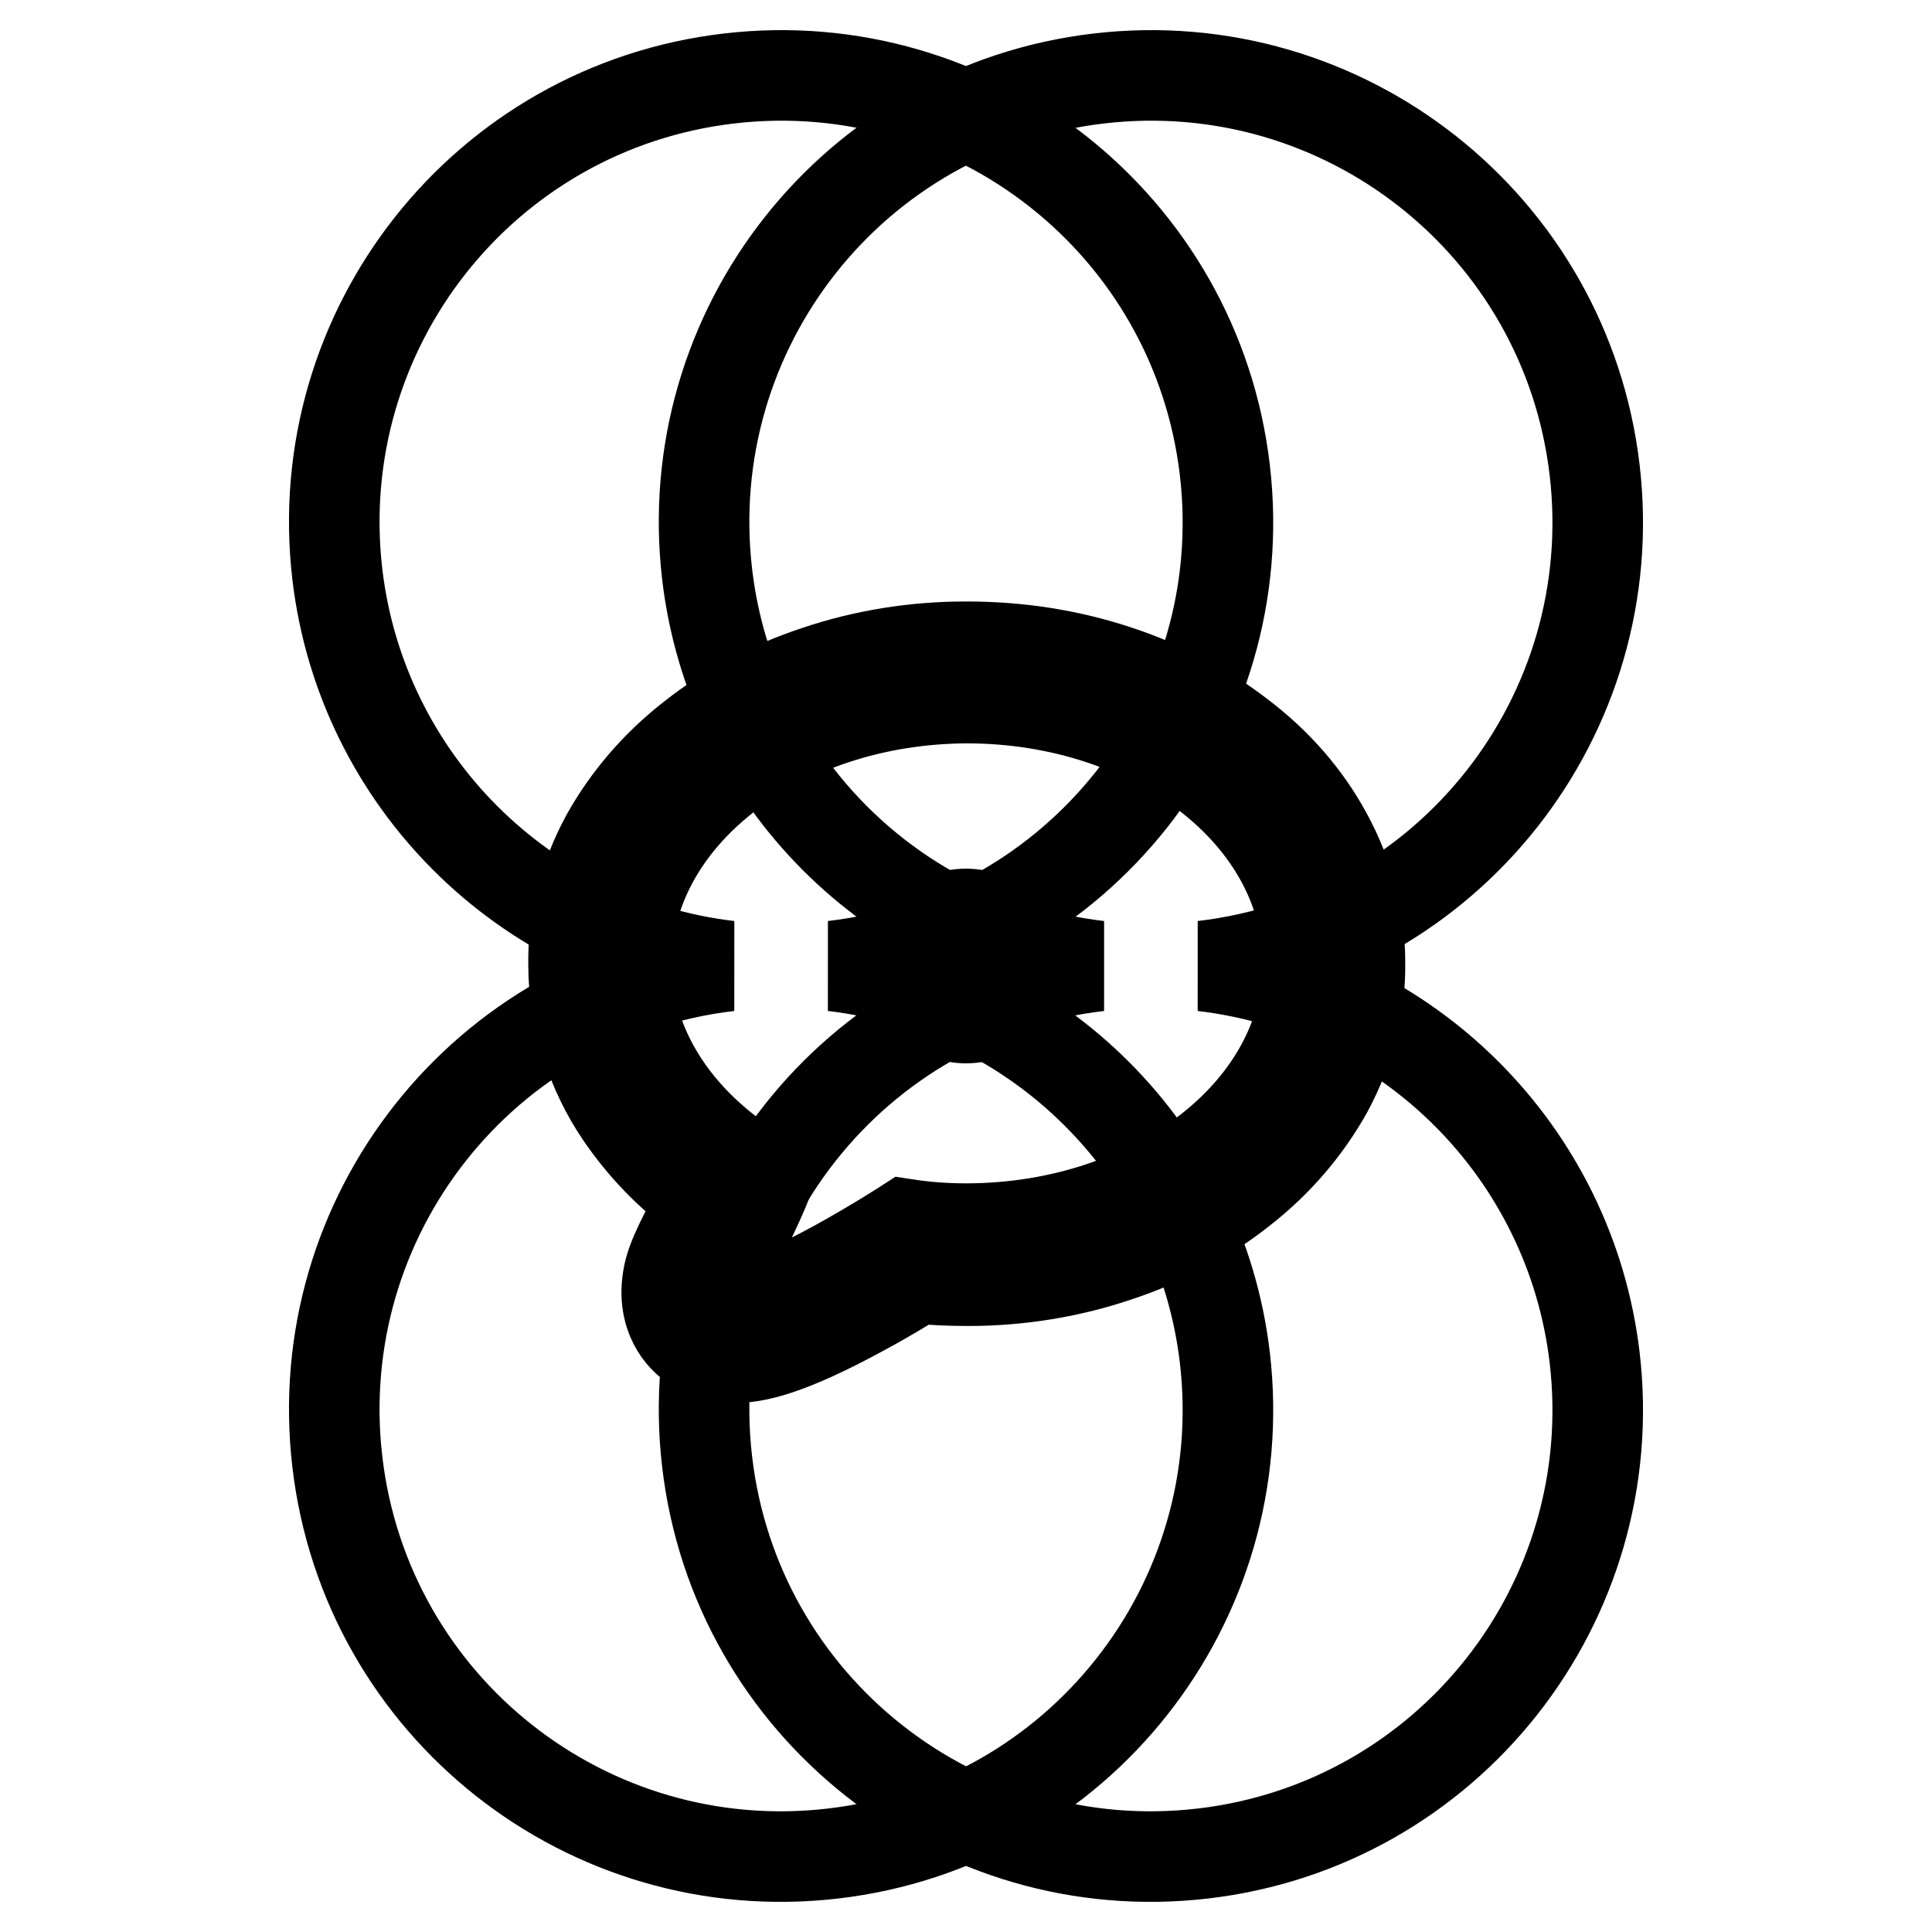
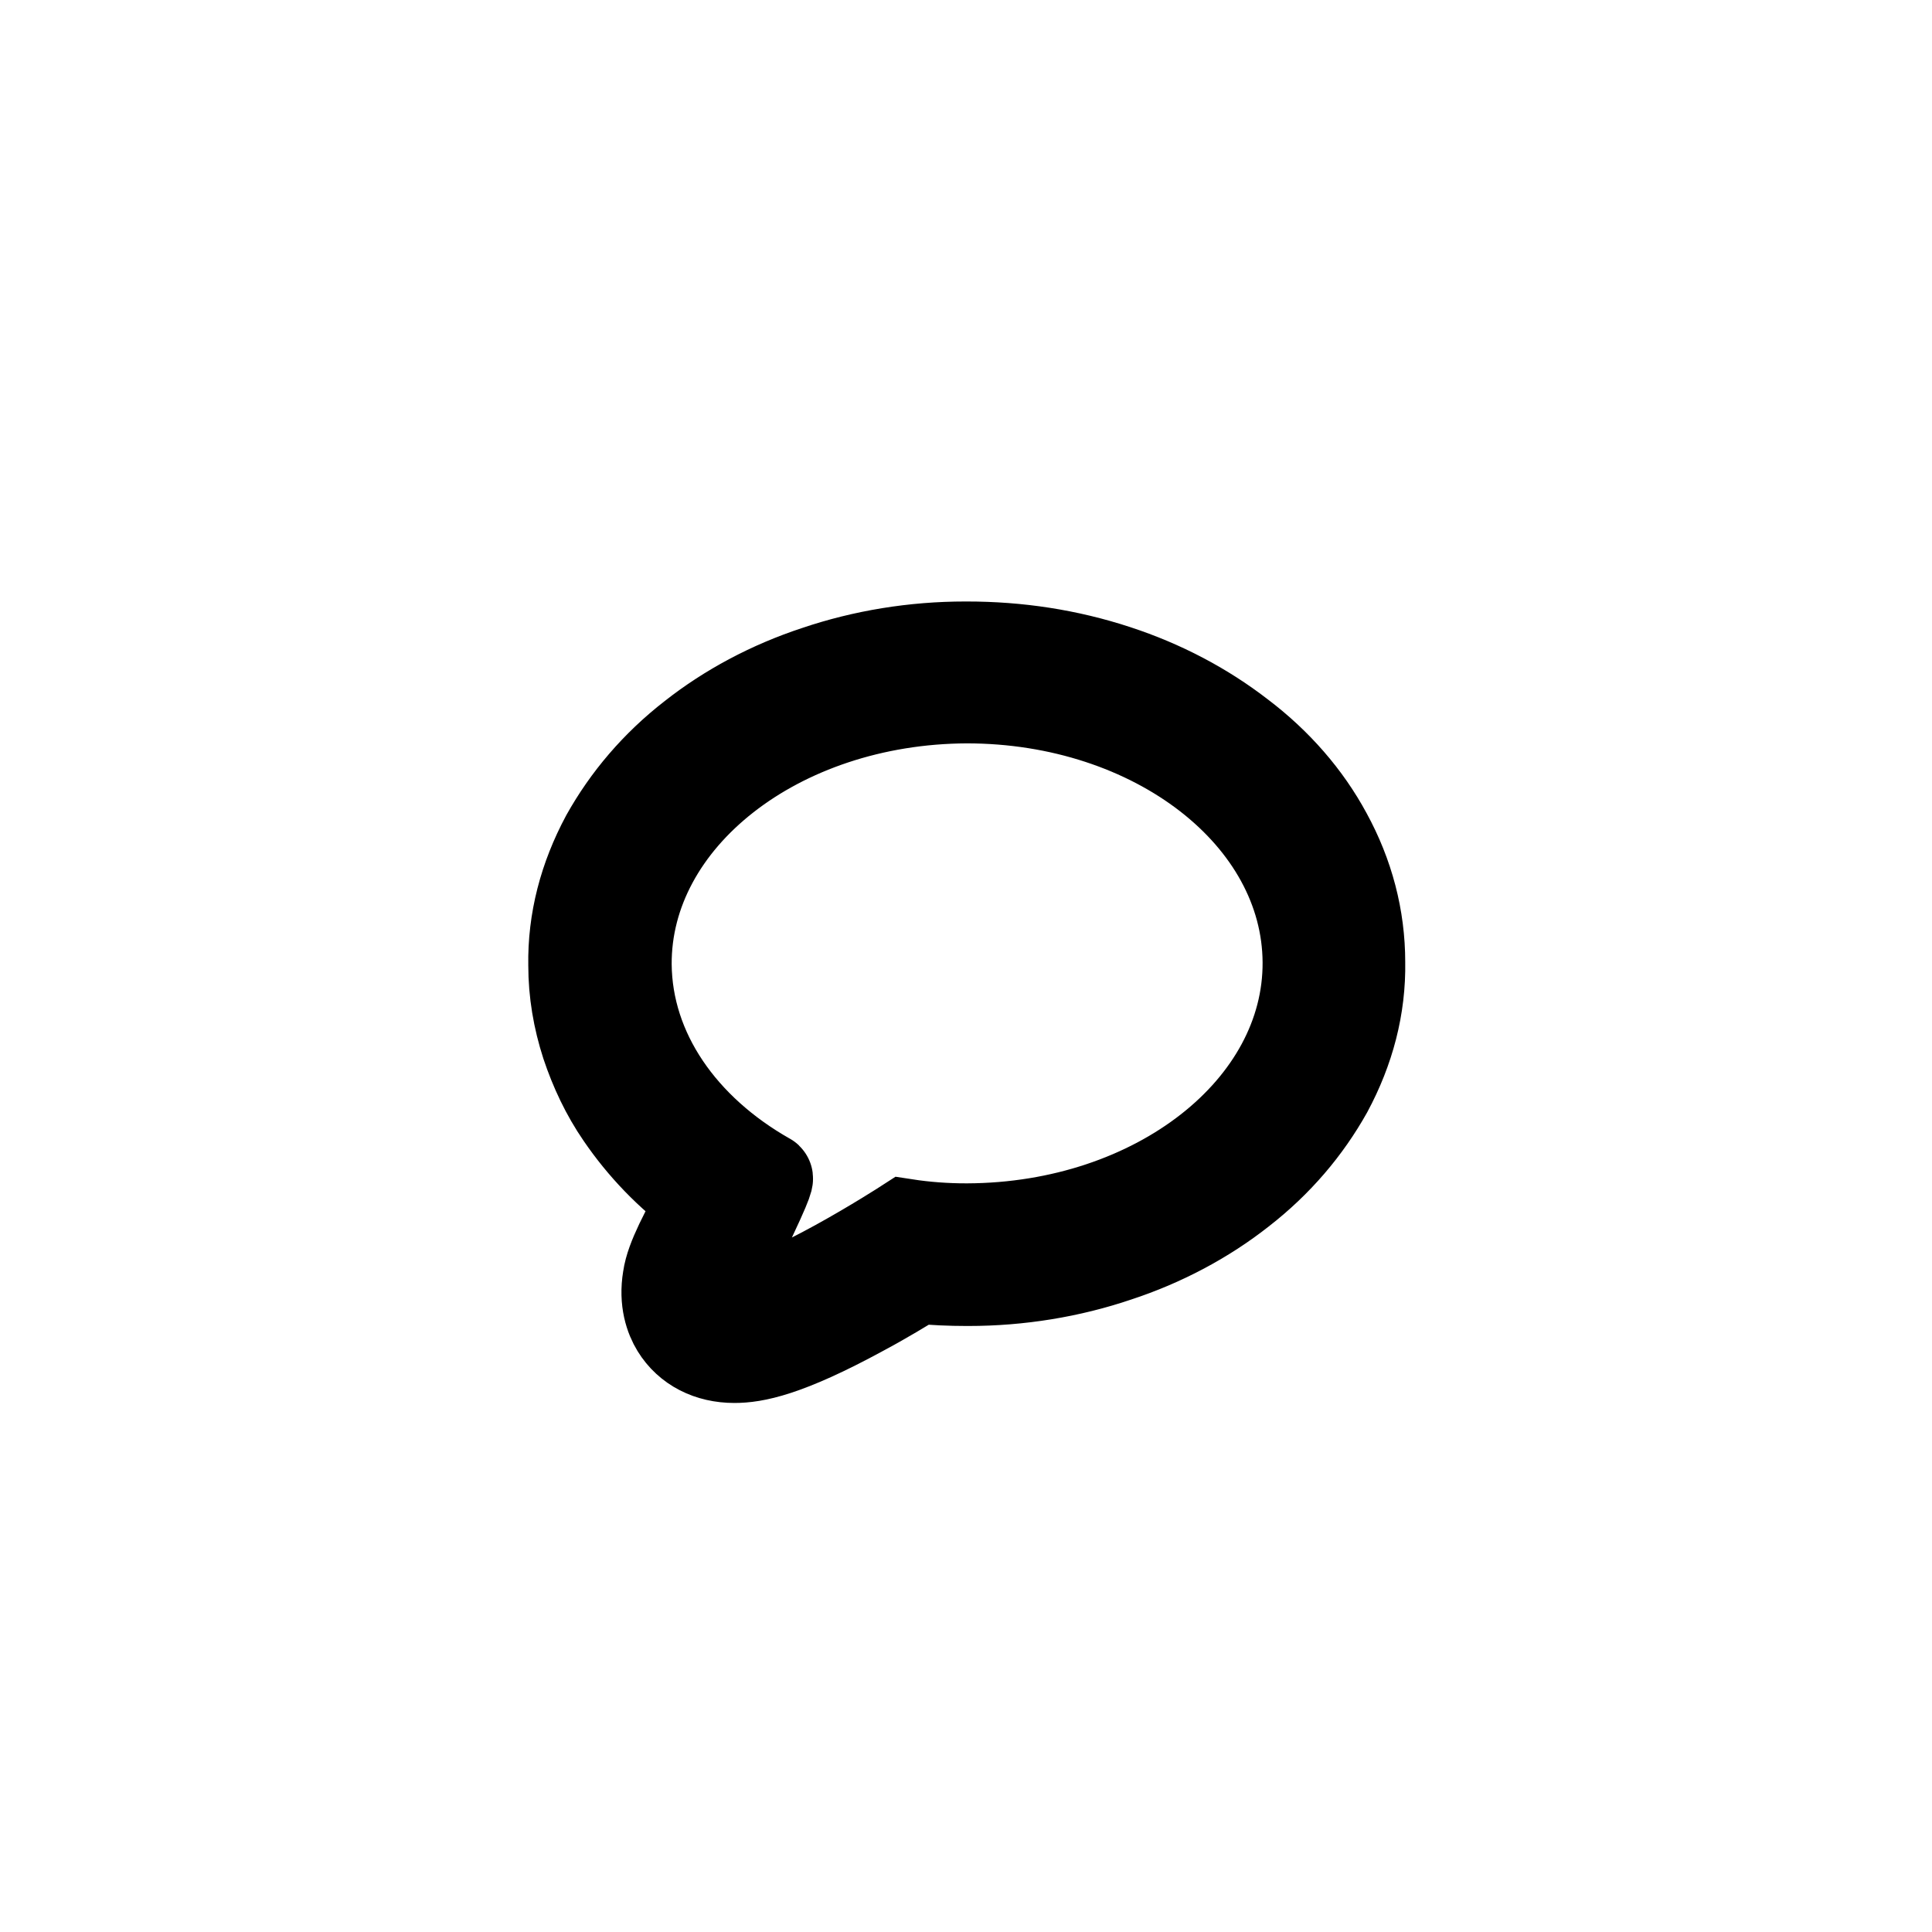
<svg xmlns="http://www.w3.org/2000/svg" version="1.1" x="0px" y="0px" viewBox="0 0 256 256" enable-background="new 0 0 256 256" xml:space="preserve">
  <g>
    <g>
      <path stroke-width="12" fill-opacity="0" stroke="#000000" d="M128.1,92.5c24.9,0,45.1,15.6,45.2,35c0.1,19.4-20.1,35.2-45.1,35.3c-0.1,0-0.1,0-0.2,0c-2.7,0-5.4-0.2-8-0.6c0,0-16.7,10.8-22.6,10.8c-2.2,0-2.9-1.4-1-5.2c5.6-11.3,5.4-11.7,5.3-11.7h0l0,0c-11.3-6.4-18.6-16.7-18.7-28.3c-0.1-19.4,20.1-35.2,45.1-35.3C128,92.5,128,92.5,128.1,92.5 M128.1,85.7L128.1,85.7L128.1,85.7c-0.1,0-0.2,0-0.2,0c-6.8,0-13.5,1.1-19.7,3.2c-6.1,2-11.7,5-16.4,8.7c-4.9,3.8-8.7,8.3-11.5,13.3c-2.9,5.4-4.4,11.1-4.3,17c0,3.6,0.6,7.1,1.7,10.5c1.1,3.3,2.6,6.5,4.6,9.4c2.8,4.1,6.4,7.9,10.7,11c-0.7,1.5-1.6,3.4-2.9,6c-0.8,1.7-1.4,3.2-1.6,4.6c-0.5,3,0.3,5.2,1.1,6.5c1.6,2.6,4.4,4,7.7,4c2.6,0,6.8-0.7,16.9-6.2c3-1.6,5.6-3.2,7.4-4.3c2.1,0.2,4.3,0.3,6.5,0.3c0.1,0,0.1,0,0.2,0c6.8,0,13.5-1.1,19.7-3.2c6.1-2,11.7-5,16.4-8.7c4.9-3.8,8.7-8.3,11.5-13.3c2.9-5.4,4.4-11.1,4.3-17c0-5.9-1.5-11.6-4.4-16.9c-2.7-5-6.6-9.5-11.5-13.2c-4.8-3.7-10.3-6.6-16.4-8.6C141.5,86.7,134.9,85.7,128.1,85.7L128.1,85.7z" />
-       <path stroke-width="12" fill-opacity="0" stroke="#000000" d="M96.6,128c-32.5,3.8-55.7,33.2-51.9,65.7c3.8,32.5,33.2,55.7,65.7,51.9c32.5-3.8,55.7-33.2,51.9-65.7c-3.2-27.2-24.7-48.7-51.9-51.9c32.5-3.8,55.7-33.2,51.9-65.7c-3.8-32.5-33.2-55.7-65.7-51.9c-32.5,3.8-55.7,33.2-51.9,65.7C47.9,103.3,69.4,124.8,96.6,128z" />
-       <path stroke-width="12" fill-opacity="0" stroke="#000000" d="M134.9,128c0-3.8-3.1-6.9-6.9-6.9c-3.8,0-6.9,3.1-6.9,6.9c0,3.8,3.1,6.9,6.9,6.9C131.8,134.9,134.9,131.8,134.9,128z" />
-       <path stroke-width="12" fill-opacity="0" stroke="#000000" d="M145.6,128c-32.5,3.8-55.7,33.2-51.9,65.7c3.8,32.5,33.2,55.7,65.7,51.9s55.7-33.2,51.9-65.7c-3.2-27.2-24.7-48.7-51.9-51.9c32.5-3.8,55.7-33.2,51.9-65.7c-3.8-32.5-33.2-55.7-65.7-51.9c-32.5,3.8-55.7,33.2-51.9,65.7C96.9,103.3,118.3,124.8,145.6,128z" />
    </g>
  </g>
</svg>